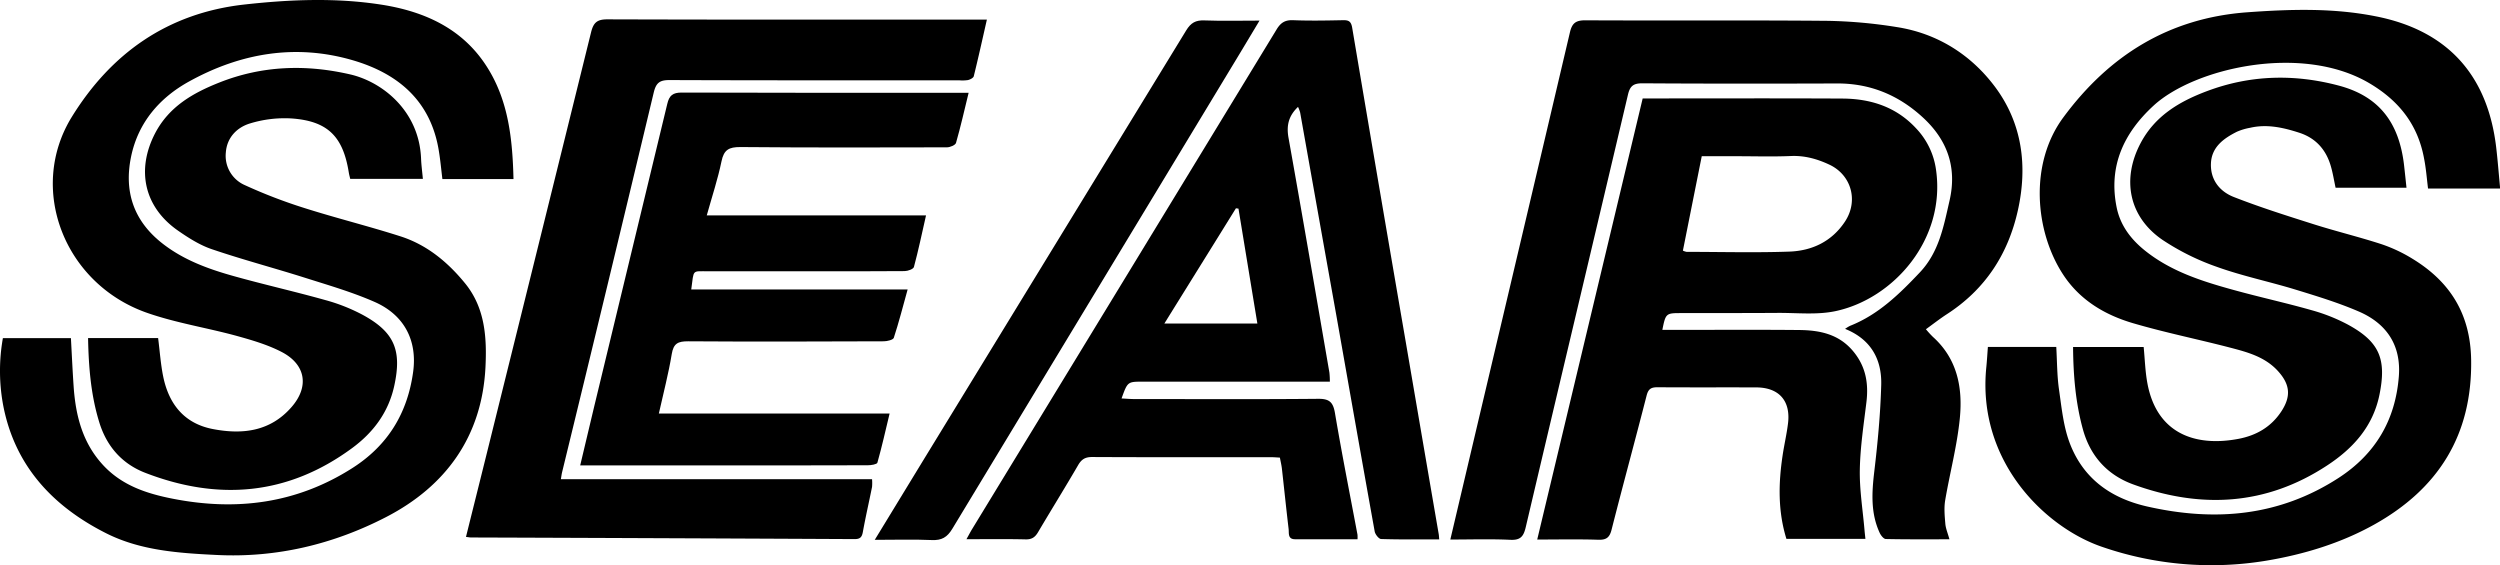
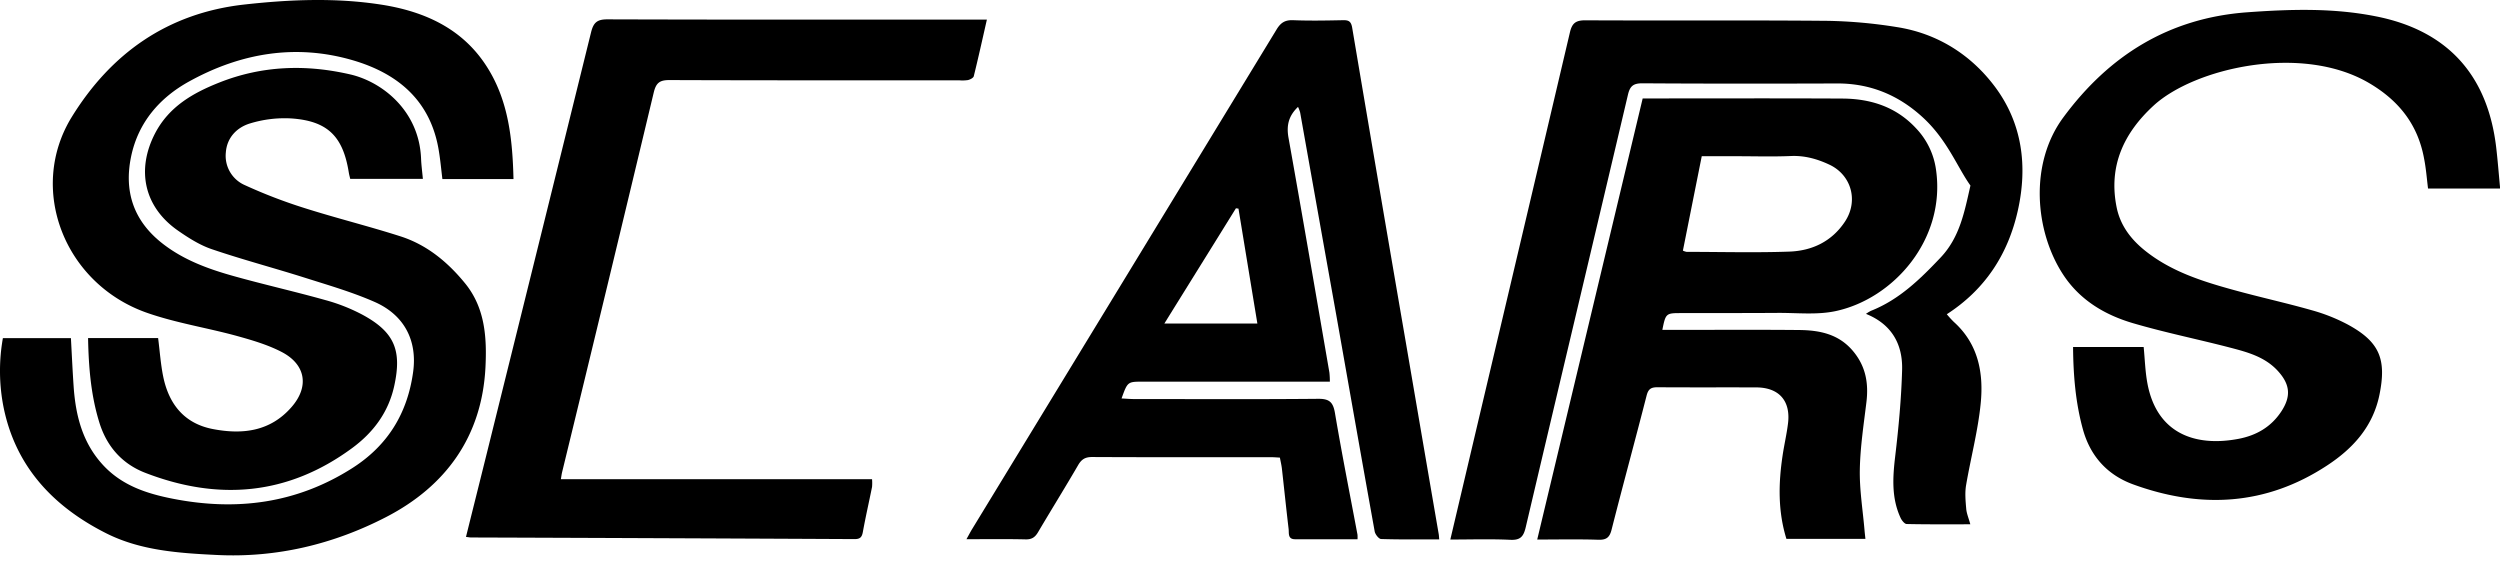
<svg xmlns="http://www.w3.org/2000/svg" viewBox="0 0 1251.77 283.02">
  <g id="Capa_2" data-name="Capa 2">
    <g id="Capa_1-2" data-name="Capa 1">
      <path d="M679.72,270H648.45c-3.71,0-3-3-3.22-5.06-1.2-10.09-2.23-20.19-3.37-30.28-.2-1.79-.65-3.55-1-5.53-1.62-.08-3.09-.22-4.56-.22-29.83,0-59.67.07-89.5-.08-3.49,0-5.33,1.2-7,4.11-6.53,11.23-13.39,22.26-20,33.46-1.51,2.57-3.13,3.74-6.25,3.67-9.62-.23-19.24-.09-29.64-.09,1.21-2.16,2-3.72,2.93-5.22q76.21-125,152.35-250c2.06-3.4,4.24-4.8,8.26-4.65,8.32.33,16.66.17,25,0,2.73-.05,4,.49,4.57,3.63q13.32,79,26.93,157.94,8.21,48,16.45,95.92c.1.64.12,1.29.23,2.47-9.81,0-19.45.13-29.07-.18-1.16,0-3-2.34-3.25-3.82-6.53-36.19-12.87-72.4-19.28-108.6Q660,107,651,56.36a17.37,17.37,0,0,0-1.07-2.84c-4.72,4.5-5.87,9.29-4.76,15.49,7,39.14,13.71,78.34,20.47,117.52a42.07,42.07,0,0,1,.23,4.57h-93.6c-7.67,0-7.67,0-10.7,8.41,2.27.11,4.33.3,6.39.3,30.67,0,61.33.17,92-.12,5.69-.06,7.55,1.67,8.48,7.2,3.43,20.34,7.47,40.57,11.27,60.85A17.27,17.27,0,0,1,679.72,270Zm-59.6-165.54-1.28-.17C607,123.41,595.11,142.49,583,162h46.58C626.36,142.49,623.24,123.49,620.12,104.49Z" />
-       <path d="M726.19,270.15c6.58-27.9,12.94-54.92,19.33-81.95q20.31-85.93,40.53-171.91c1.11-4.79,3-6.14,7.83-6.12,40.33.21,80.66-.11,121,.26a242.83,242.83,0,0,1,34.76,3.11c20.56,3.18,37.48,14,49.53,30.28,13.34,18.08,16.12,39.23,11.23,61.34S994,144.92,974.78,157.34c-3.46,2.25-6.72,4.81-10.46,7.51a48.82,48.82,0,0,0,3.53,3.86c12.24,11,14.93,25.52,13.46,40.61-1.35,13.83-5,27.42-7.34,41.17-.64,3.81-.26,7.85.07,11.75.21,2.42,1.23,4.76,2.06,7.79-11,0-21.43.09-31.86-.14-1.06,0-2.47-1.8-3.06-3.07-4.6-9.93-3.95-20.25-2.7-30.83,1.71-14.35,3.06-28.79,3.46-43.22.36-12.81-5.13-22.89-18.1-28.1a19.22,19.22,0,0,1,2.49-1.52c14.21-5.62,24.72-15.94,35-26.81,9.6-10.2,11.89-23.1,14.83-35.92C980,83.68,975,69.89,962.5,58.54c-12.07-11-26.13-16.8-42.62-16.75-32.49.11-65,.14-97.49-.08-4.56,0-6.23,1.34-7.26,5.71-17,72.2-34.2,144.35-51.18,216.55-1.08,4.61-2.61,6.57-7.71,6.32C746.46,269.82,736.63,270.15,726.19,270.15Z" />
+       <path d="M726.19,270.15c6.58-27.9,12.94-54.92,19.33-81.95q20.31-85.93,40.53-171.91c1.11-4.79,3-6.14,7.83-6.12,40.33.21,80.66-.11,121,.26a242.83,242.83,0,0,1,34.76,3.11c20.56,3.18,37.48,14,49.53,30.28,13.34,18.08,16.12,39.23,11.23,61.34S994,144.92,974.78,157.34a48.82,48.82,0,0,0,3.53,3.86c12.24,11,14.93,25.52,13.46,40.61-1.35,13.83-5,27.42-7.34,41.17-.64,3.81-.26,7.85.07,11.75.21,2.42,1.23,4.76,2.06,7.79-11,0-21.43.09-31.86-.14-1.06,0-2.47-1.8-3.06-3.07-4.6-9.93-3.95-20.25-2.7-30.83,1.71-14.35,3.06-28.79,3.46-43.22.36-12.81-5.13-22.89-18.1-28.1a19.22,19.22,0,0,1,2.49-1.52c14.21-5.62,24.72-15.94,35-26.81,9.6-10.2,11.89-23.1,14.83-35.92C980,83.68,975,69.89,962.5,58.54c-12.07-11-26.13-16.8-42.62-16.75-32.49.11-65,.14-97.49-.08-4.56,0-6.23,1.34-7.26,5.71-17,72.2-34.2,144.35-51.18,216.55-1.08,4.61-2.61,6.57-7.71,6.32C746.46,269.82,736.63,270.15,726.19,270.15Z" />
      <path d="M894.47,269.8c-4.28-13.81-4-27.69-1.92-41.64.77-5.26,2-10.47,2.67-15.73,1.59-11.55-4.31-18.41-15.84-18.45-16.5-.07-33,.05-49.49-.08-3.21,0-4.58.89-5.42,4.17-5.73,22.39-11.83,44.68-17.52,67.08-1,4-2.63,5.24-6.71,5.11-9.94-.33-19.91-.11-30.54-.11C787.37,196.24,804.88,123,822.5,49.29h5c31.66,0,63.33-.11,95,.06,14.15.07,26.92,4.14,36.88,14.89a37.41,37.41,0,0,1,10,20.75c5,34.86-21.28,64.68-50.45,70.82-9.28,1.95-19.24.79-28.89.86-16.17.11-32.33.07-48.49.1-7.35,0-7.56.18-9.2,8.41h5.44c21,0,42-.14,63,.06,10.37.1,20.07,2,27.29,10.85,6.2,7.58,7.58,15.95,6.45,25.29-1.36,11.23-3.1,22.49-3.3,33.76-.19,10.08,1.49,20.2,2.35,30.3.11,1.31.27,2.62.45,4.36ZM842.64,125.49a7.61,7.61,0,0,0,1.86.62c17.15,0,34.31.48,51.43-.13,11.43-.4,21.34-5.11,27.9-15.09,6.82-10.38,3.15-23.3-7.87-28.46-6.1-2.86-12.32-4.6-19.23-4.31-9.13.39-18.3.1-27.46.1H852.08C848.86,94.31,845.75,109.9,842.64,125.49Z" />
      <path d="M1038,173.76h35.35c.61,6.23.77,12.23,1.85,18.06,4.69,25.48,24.22,32,45.65,27.91,8.82-1.69,16.17-5.85,21.31-13.55,5-7.54,4.65-13.48-1.48-20.29-6.51-7.23-15.43-9.59-24.27-11.89-16.08-4.18-32.41-7.49-48.34-12.16-14.15-4.15-26.66-11.57-35-24.3-14.15-21.55-17.13-55.46,0-78.68,23-31.18,53-49.86,92.18-52.71,21.49-1.56,42.94-2.22,64.21,2,35.77,7,56.06,29.16,60.39,65.53.8,6.75,1.31,13.53,2,20.73h-36.11c-.63-5-1-10.11-2-15.1-3.13-17-12.65-29-27.56-37.75-33.89-19.87-87.5-7.43-107.88,11.33-14.93,13.74-22.66,30.27-18.48,50.94,1.79,8.85,6.93,15.74,13.85,21.37,13.14,10.67,28.87,15.62,44.78,20,13,3.59,26.17,6.46,39.12,10.15a89.13,89.13,0,0,1,18,7.16c15.88,8.63,19.46,17.29,15.85,35.1-3.25,16-13.28,27-26.32,35.52-30.61,20.08-63.28,21.69-97,9.41-12.89-4.69-21.49-14.1-25.21-27.7C1039.25,201.55,1038.12,188,1038,173.76Z" />
      <path d="M257.11,89.67h-35.6c-.58-4.69-1-9.43-1.78-14.12-4-24.91-20.25-38.7-43.09-45.38C148,21.8,120.4,26.59,94.71,40.78,80,48.89,69.23,61.22,65.65,78.36,62,95.9,66.89,110.55,81.21,121.81c10.57,8.31,22.91,12.82,35.59,16.37,15.36,4.31,31,7.82,46.31,12.13a90,90,0,0,1,18.46,7.32c16,8.68,19.73,17.86,15.82,35.64-2.9,13.23-10.51,23.33-21.13,31.13-32.13,23.64-67,26.48-103.57,12.33-11.58-4.49-19.31-13.24-23-25.35-4.2-13.64-5.31-27.61-5.59-42.11H79.17c.86,6.68,1.28,13.15,2.58,19.44,2.85,13.71,10.58,23.38,24.84,26.12,14.75,2.84,28.66,1.26,39.32-10.93,9-10.22,7.28-21.35-4.88-27.67-7.14-3.7-15.12-6-22.93-8.16-14.74-4-30-6.39-44.38-11.4-41.49-14.45-60-62-37.8-98.08,19.7-31.91,48-52,86.31-56.31,22.93-2.55,45.88-3.51,68.73.05C212.78,5.74,232,14.48,244.15,34,254.64,50.77,256.63,69.81,257.11,89.67Z" />
      <path d="M1.45,169.29H35.51c.45,8.2.81,16.14,1.35,24.07,1,14.75,4.46,28.54,15,39.78,9.41,10,21.59,14,34.49,16.54,32,6.33,62.22,2.47,90.15-15.36,17.74-11.33,27.56-27.5,30.37-48.16,2.11-15.48-4.28-28.31-19.15-34.92-11.34-5-23.42-8.48-35.29-12.25-15.36-4.86-31-9-46.22-14.17-6-2-11.72-5.62-17-9.29-17-11.77-21.13-30.36-11.52-48.84,7-13.35,18.92-20.13,32.17-25.38,21.47-8.5,43.43-9.19,65.71-4,15.93,3.75,34.31,18.24,35.26,42.05.13,3.31.58,6.61.91,10.21H175.36c-.25-1.1-.56-2.18-.73-3.28-2.9-18.07-10.62-25.78-28.93-27a59.06,59.06,0,0,0-20.53,2.52c-6.59,2-11.55,7.11-12.09,14.52a16,16,0,0,0,9.45,16.34,256.38,256.38,0,0,0,29.66,11.42c16,5.09,32.32,9.12,48.31,14.24,13.19,4.22,23.62,12.83,32.31,23.46,10.14,12.38,11,27.36,10.26,42.22-1.79,34.55-19.82,59.42-49.72,74.87-26.31,13.6-54.85,20.5-84.82,19-19-.93-38.23-2.19-55.47-10.92C26.63,253.62,7.6,233.51,1.68,203.39A93.65,93.65,0,0,1,1.45,169.29Z" />
-       <path d="M995.35,173.7h34.24c.42,7.19.37,14.34,1.37,21.34,1.32,9.16,2.22,18.69,5.52,27.2,6.75,17.38,20.35,27.2,38.58,31.35,33.92,7.71,66.12,5,95.93-14.32,18.46-12,28.43-29,30.13-50.83,1.21-15.57-6.13-26.45-20-32.44-10.18-4.4-20.89-7.67-31.52-10.93-13-4-26.47-6.77-39.27-11.34a120.85,120.85,0,0,1-27.57-13.64c-16.85-11.54-20.51-30.39-10.9-48.5,7.19-13.54,19.29-20.72,33-25.89,21.76-8.22,43.94-8.76,66.22-2.83,19.89,5.29,30.17,18.22,32.66,39.92.41,3.59.78,7.19,1.21,11.22h-35.5c-.76-3.55-1.34-7.13-2.32-10.59-2.38-8.42-7.57-14.31-16-17-8-2.58-16.08-4.39-24.52-2.43a29.15,29.15,0,0,0-6.63,2c-6.6,3.33-12.58,7.63-12.94,15.77s4.26,14,11.26,16.81c13.11,5.14,26.58,9.39,40,13.65,11.24,3.57,22.74,6.35,34,10A75.7,75.7,0,0,1,1208,129.6c18.82,11.49,28.94,27.63,29.32,50.51.61,37.84-16.57,64.74-48.62,82.59-16.61,9.25-34.91,14.84-53.73,18a167.7,167.7,0,0,1-82.27-6.83c-28.35-9.58-63-42.68-58.12-90.16C994.89,180.57,995.07,177.41,995.35,173.7Z" />
      <path d="M233.32,268.83c4.53-18.23,9-36,13.36-53.69q24.7-99.48,49.28-199c1.24-5,3.14-6.46,8.25-6.45,61,.2,122,.13,182.93.13h7c-2.27,10-4.3,19.2-6.57,28.35-.21.86-1.83,1.67-2.93,1.93a19.57,19.57,0,0,1-4.47.11c-48.32,0-96.63.07-145-.12-4.94,0-6.69,1.44-7.85,6.29q-22.71,95.07-45.87,190.05c-.23.95-.34,1.91-.62,3.51H436.64a22,22,0,0,1,0,3.88c-1.51,7.5-3.23,15-4.59,22.48-.47,2.63-1.36,3.64-4.12,3.63q-96-.48-191.92-.81C235.33,269.13,234.68,269,233.32,268.83Z" />
-       <path d="M346.11,144.94H454.46c-2.4,8.65-4.41,16.51-6.93,24.22-.34,1-3.24,1.72-5,1.73-32.66.12-65.33.23-98,0-5,0-7.3,1-8.18,6.38-1.61,9.8-4.16,19.44-6.46,29.79H445.43c-2.09,8.69-3.88,16.71-6.11,24.6-.24.84-3.12,1.3-4.77,1.3q-40.24.12-80.49.06H290.51c2.4-10.1,4.62-19.61,6.92-29.11Q315.79,128,334.09,52.1c1-4.32,2.78-5.77,7.33-5.75,45.83.18,91.66.11,137.49.11H485c-2.15,8.78-4,17-6.32,25.09-.32,1.12-3,2.22-4.53,2.22-34.49.09-69,.17-103.49-.14-5.63,0-8.19,1.31-9.38,7.07-1.84,8.92-4.74,17.62-7.4,27.15H463.67c-2.08,9.14-3.83,17.54-6.06,25.82-.28,1.06-3,2.05-4.64,2.07-16.34.15-32.67.09-49,.09s-32.67,0-49,0C346.23,135.88,347.55,134.59,346.11,144.94Z" />
-       <path d="M438,270.3c8.43-13.83,16.11-26.47,23.83-39.08q66.1-108,132.11-216c2.32-3.8,4.73-5.16,9.07-5,8.92.34,17.85.1,27.64.1-3.58,6-6.71,11.23-9.87,16.45q-72,119-143.95,238c-2.61,4.33-5.37,5.84-10.25,5.64C457.43,270,448.29,270.3,438,270.3Z" />
    </g>
  </g>
</svg>